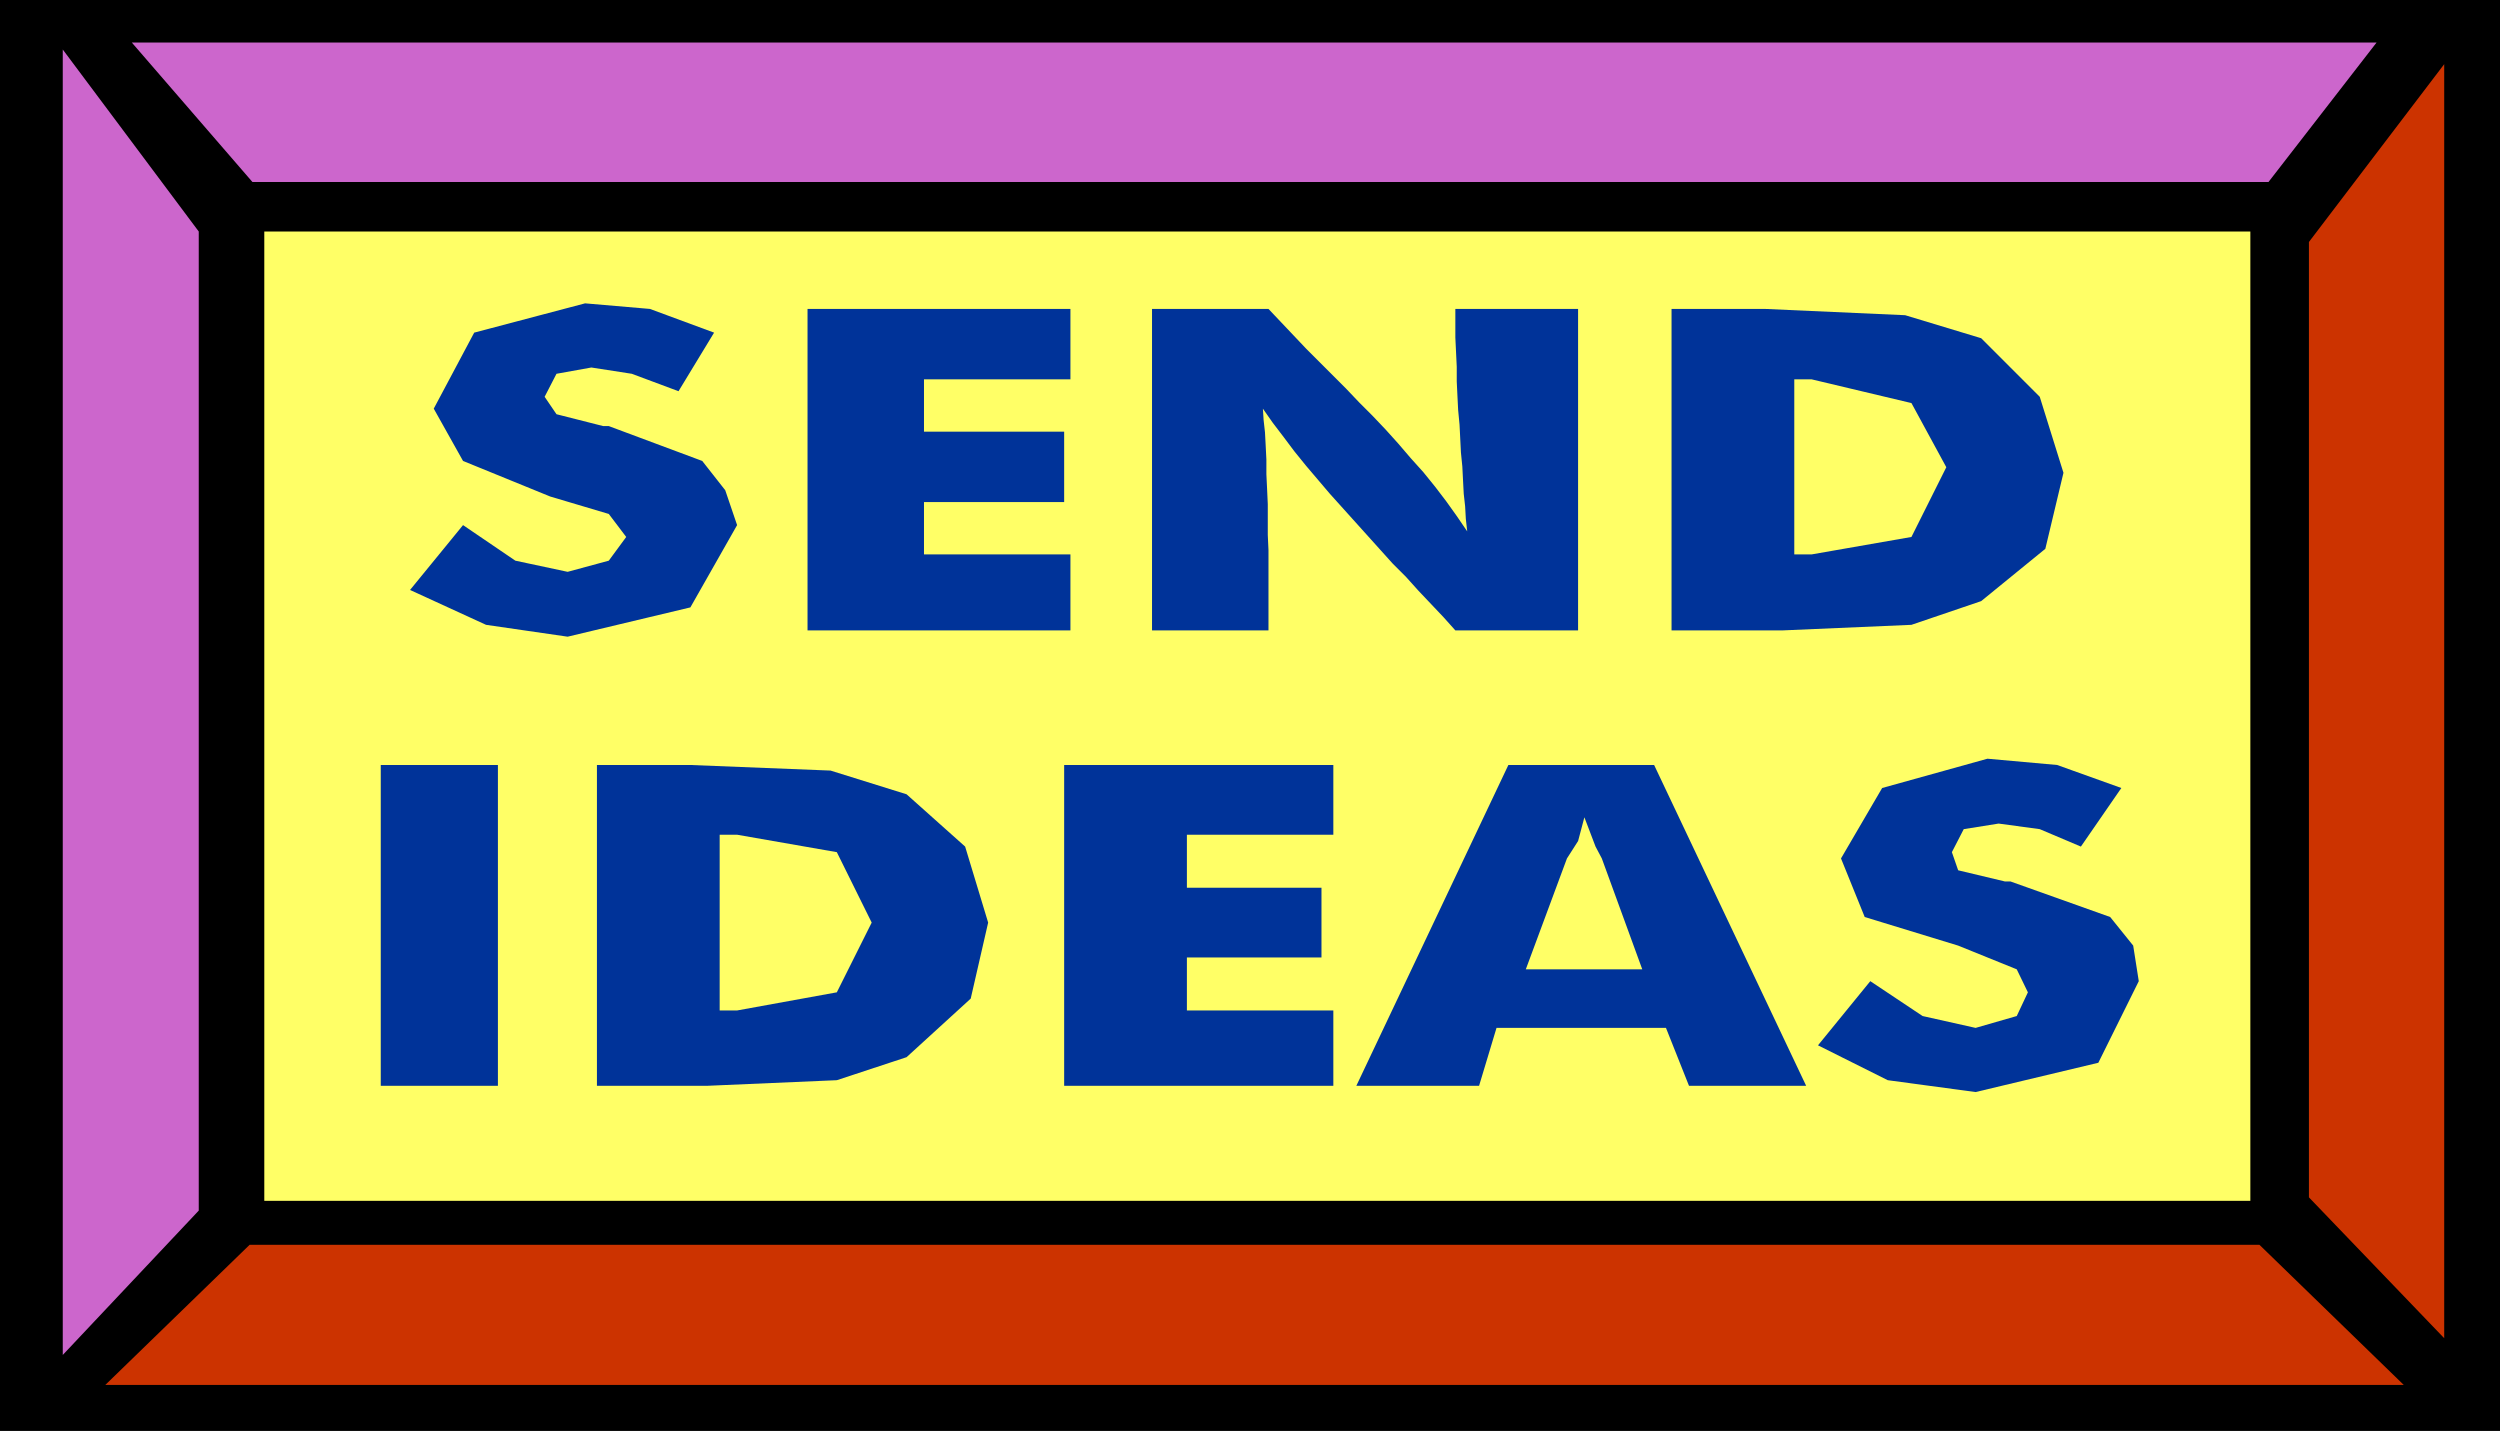
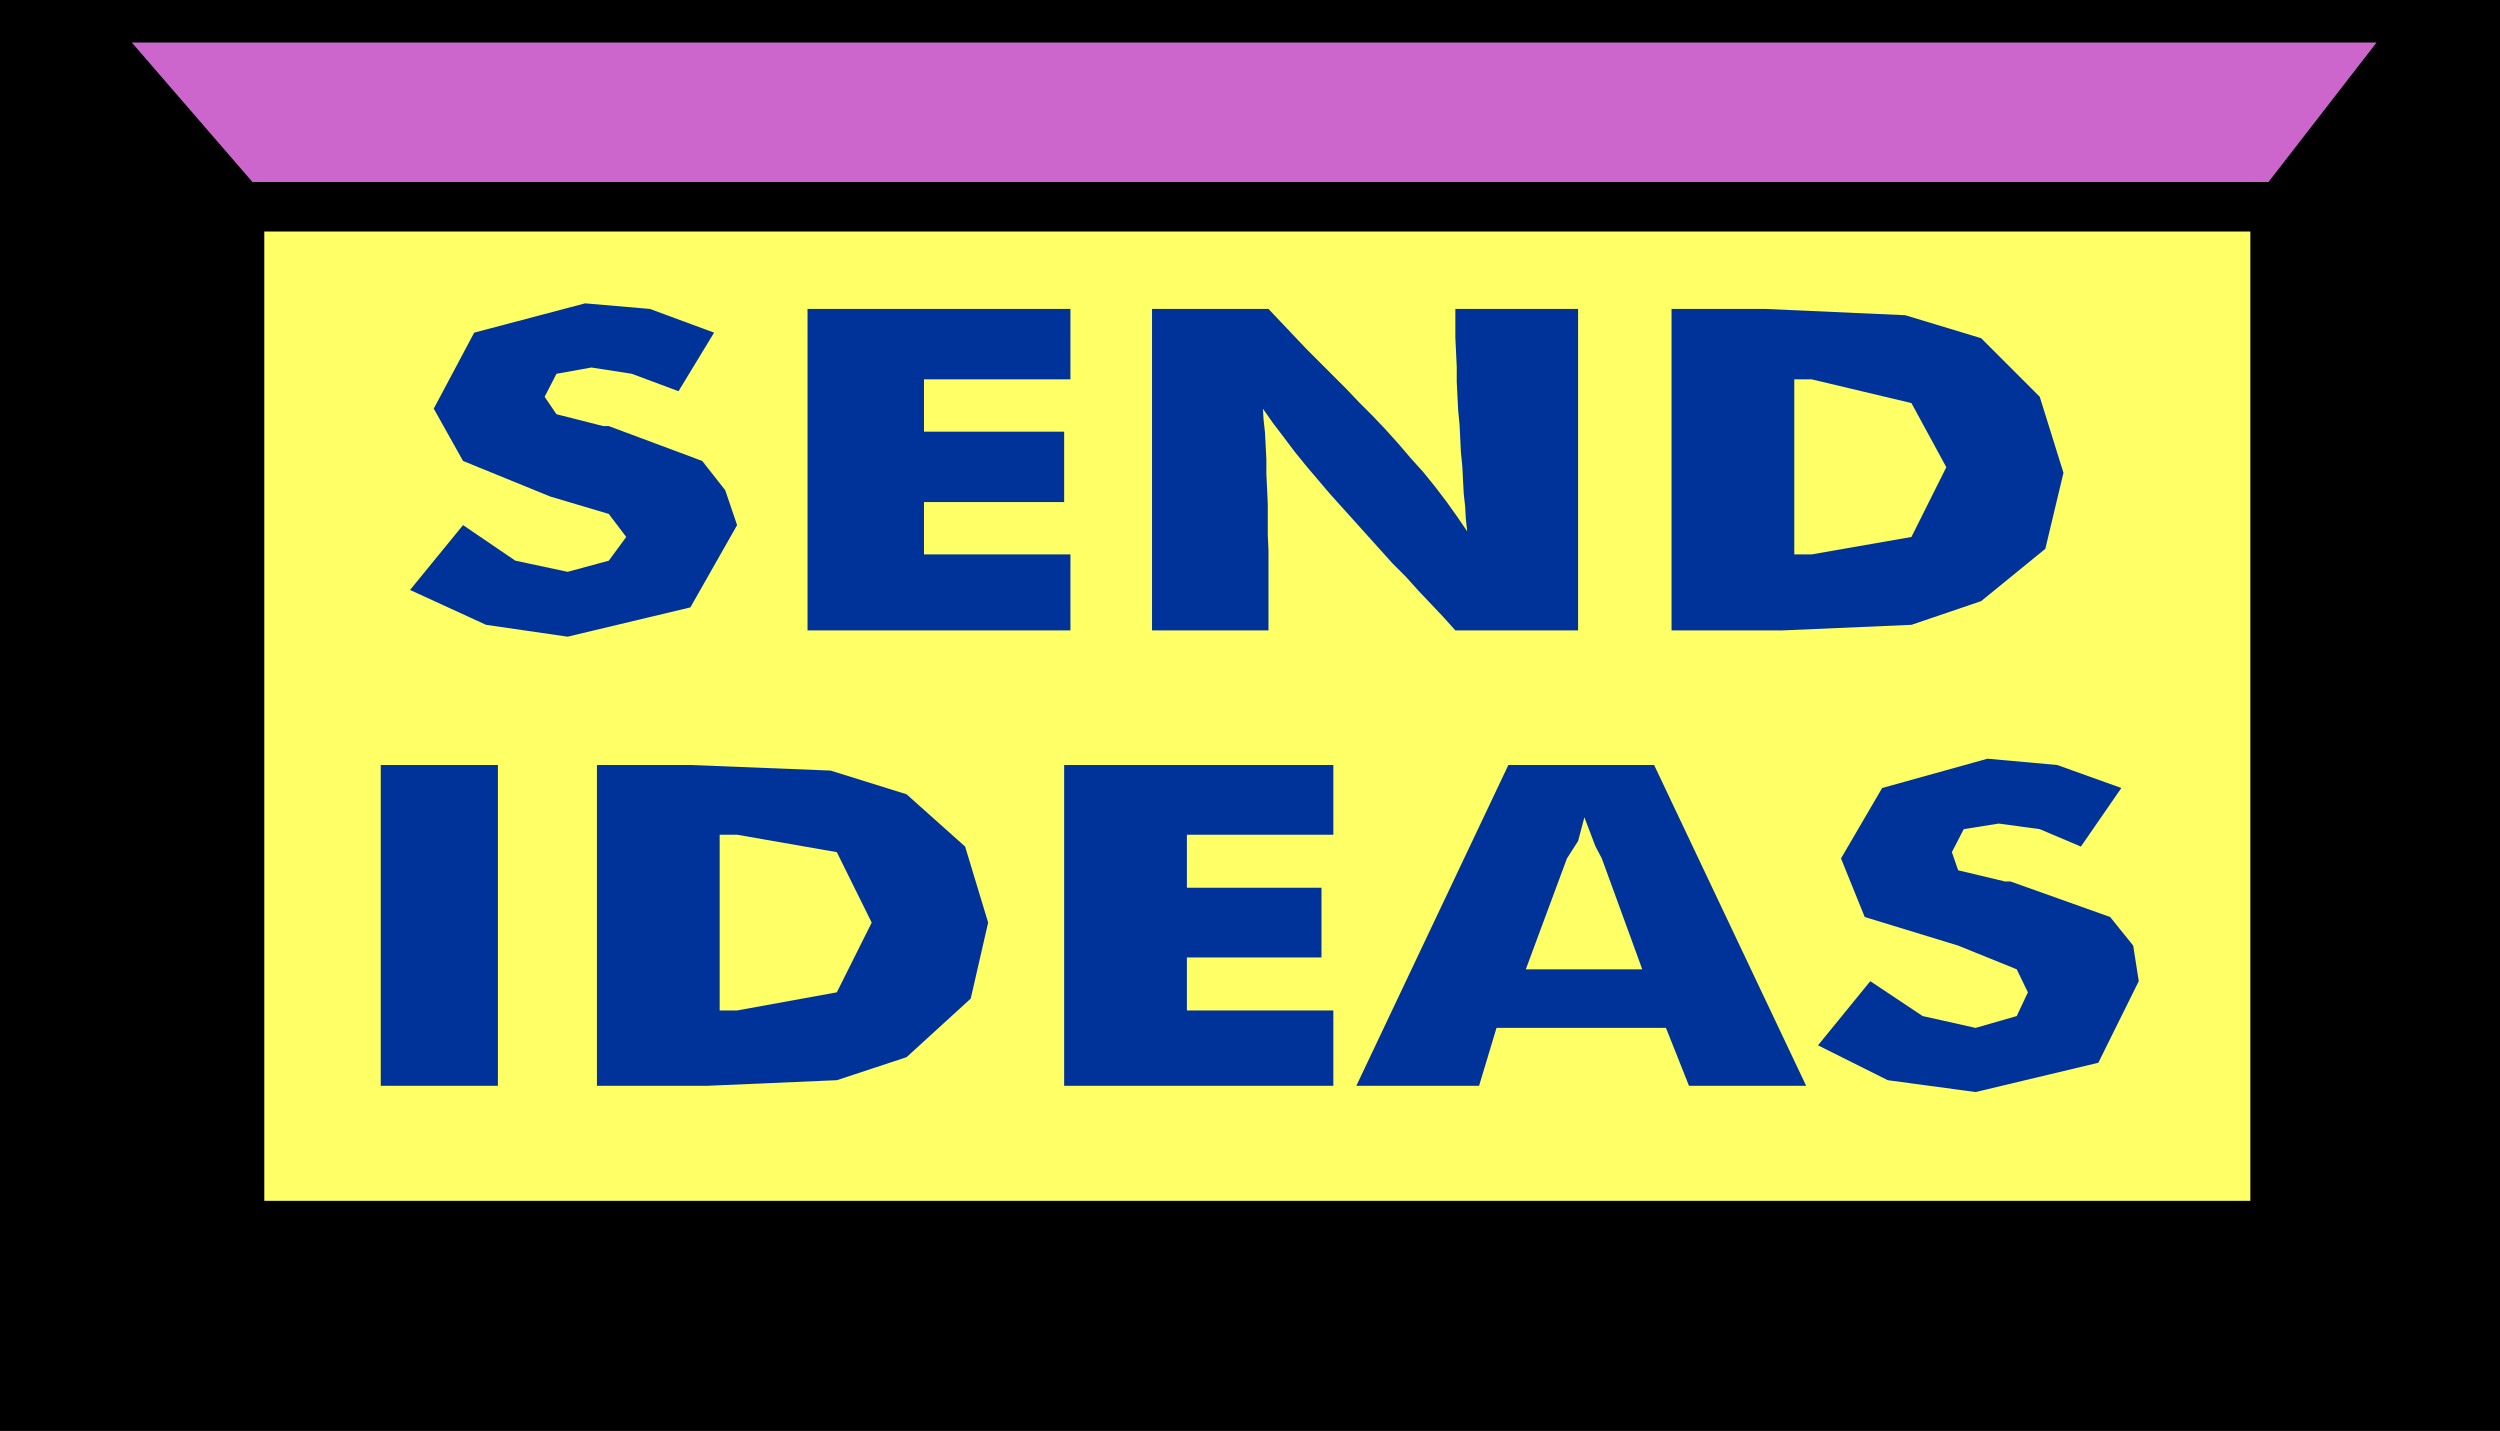
<svg xmlns="http://www.w3.org/2000/svg" width="344.16" height="2.052in" fill-rule="evenodd" stroke-linecap="round" preserveAspectRatio="none" viewBox="0 0 3585 2052">
  <style>.pen1{stroke:none}.brush3{fill:#c6c}.brush4{fill:#c30}</style>
-   <path d="M0 0h3585v2052H0V0z" class="pen1" style="fill:#000" />
+   <path d="M0 0h3585v2052H0z" class="pen1" style="fill:#000" />
  <path d="M379 332h2848v1390H379V332z" class="pen1" style="fill:#ff6" />
  <path d="M189 61h3219l-155 200H362L189 61z" class="pen1 brush3" />
-   <path d="M3447 1986H151l207-201h2882l207 201z" class="pen1 brush4" />
-   <path d="m90 71 195 261v1404L90 1943V71z" class="pen1 brush3" />
-   <path d="m3505 92-194 255v1370l194 202V92z" class="pen1 brush4" />
  <path d="m664 753 75 51 75 16 59-16 25-34-25-33-84-25-125-51-42-75 58-109 159-42 93 8 92 34-51 84-67-25-58-9-50 9-17 33 17 25 67 17h8l134 50 33 42 17 50-67 118-176 42-117-17-109-50 76-93zm494 151V443h377v101h-210v75h201v101h-201v75h210v109h-377zm494 0V443h167l18 19 18 19 18 19 19 19 19 19 19 19 19 20 19 19 19 20 18 20 18 21 18 20 17 21 16 21 15 21 15 22-2-18-1-18-2-18-1-19-1-20-2-20-1-20-1-20-2-21-1-20-1-21v-21l-1-21-1-21v-41h176v461h-176l-17-19-18-19-18-19-18-20-19-19-18-20-18-20-18-20-18-20-18-20-17-20-17-20-17-21-15-20-16-21-14-20 1 16 2 18 1 19 1 20v21l1 21 1 22v44l1 22v115h-167zm745 0V443h134l201 9 109 33 84 84 34 109-26 109-92 75-100 34-185 8h-159zm176-109h25l143-25 50-100-50-92-143-34h-25v251zM546 1557v-460h168v460H546zm310 0v-460h134l201 8 109 34 84 75 33 109-25 109-92 84-100 33-185 8H856zm176-108h25l143-26 50-100-50-101-143-25h-25v252zm494 108v-460h386v100h-210v76h193v100h-193v76h210v108h-386zm662-167h167l-58-159-9-17-16-42-9 34-16 25-59 159zm-243 167 218-460h209l218 460h-168l-33-83h-243l-25 83h-176zm737-150 75 50 76 17 59-17 16-34-16-33-84-34-134-41-34-84 59-101 151-42 100 9 92 33-58 84-59-25-59-8-50 8-17 33 9 26 67 16h8l143 51 33 41 8 51-58 117-176 42-126-17-100-50 75-92z" class="pen1" style="fill:#039" />
</svg>